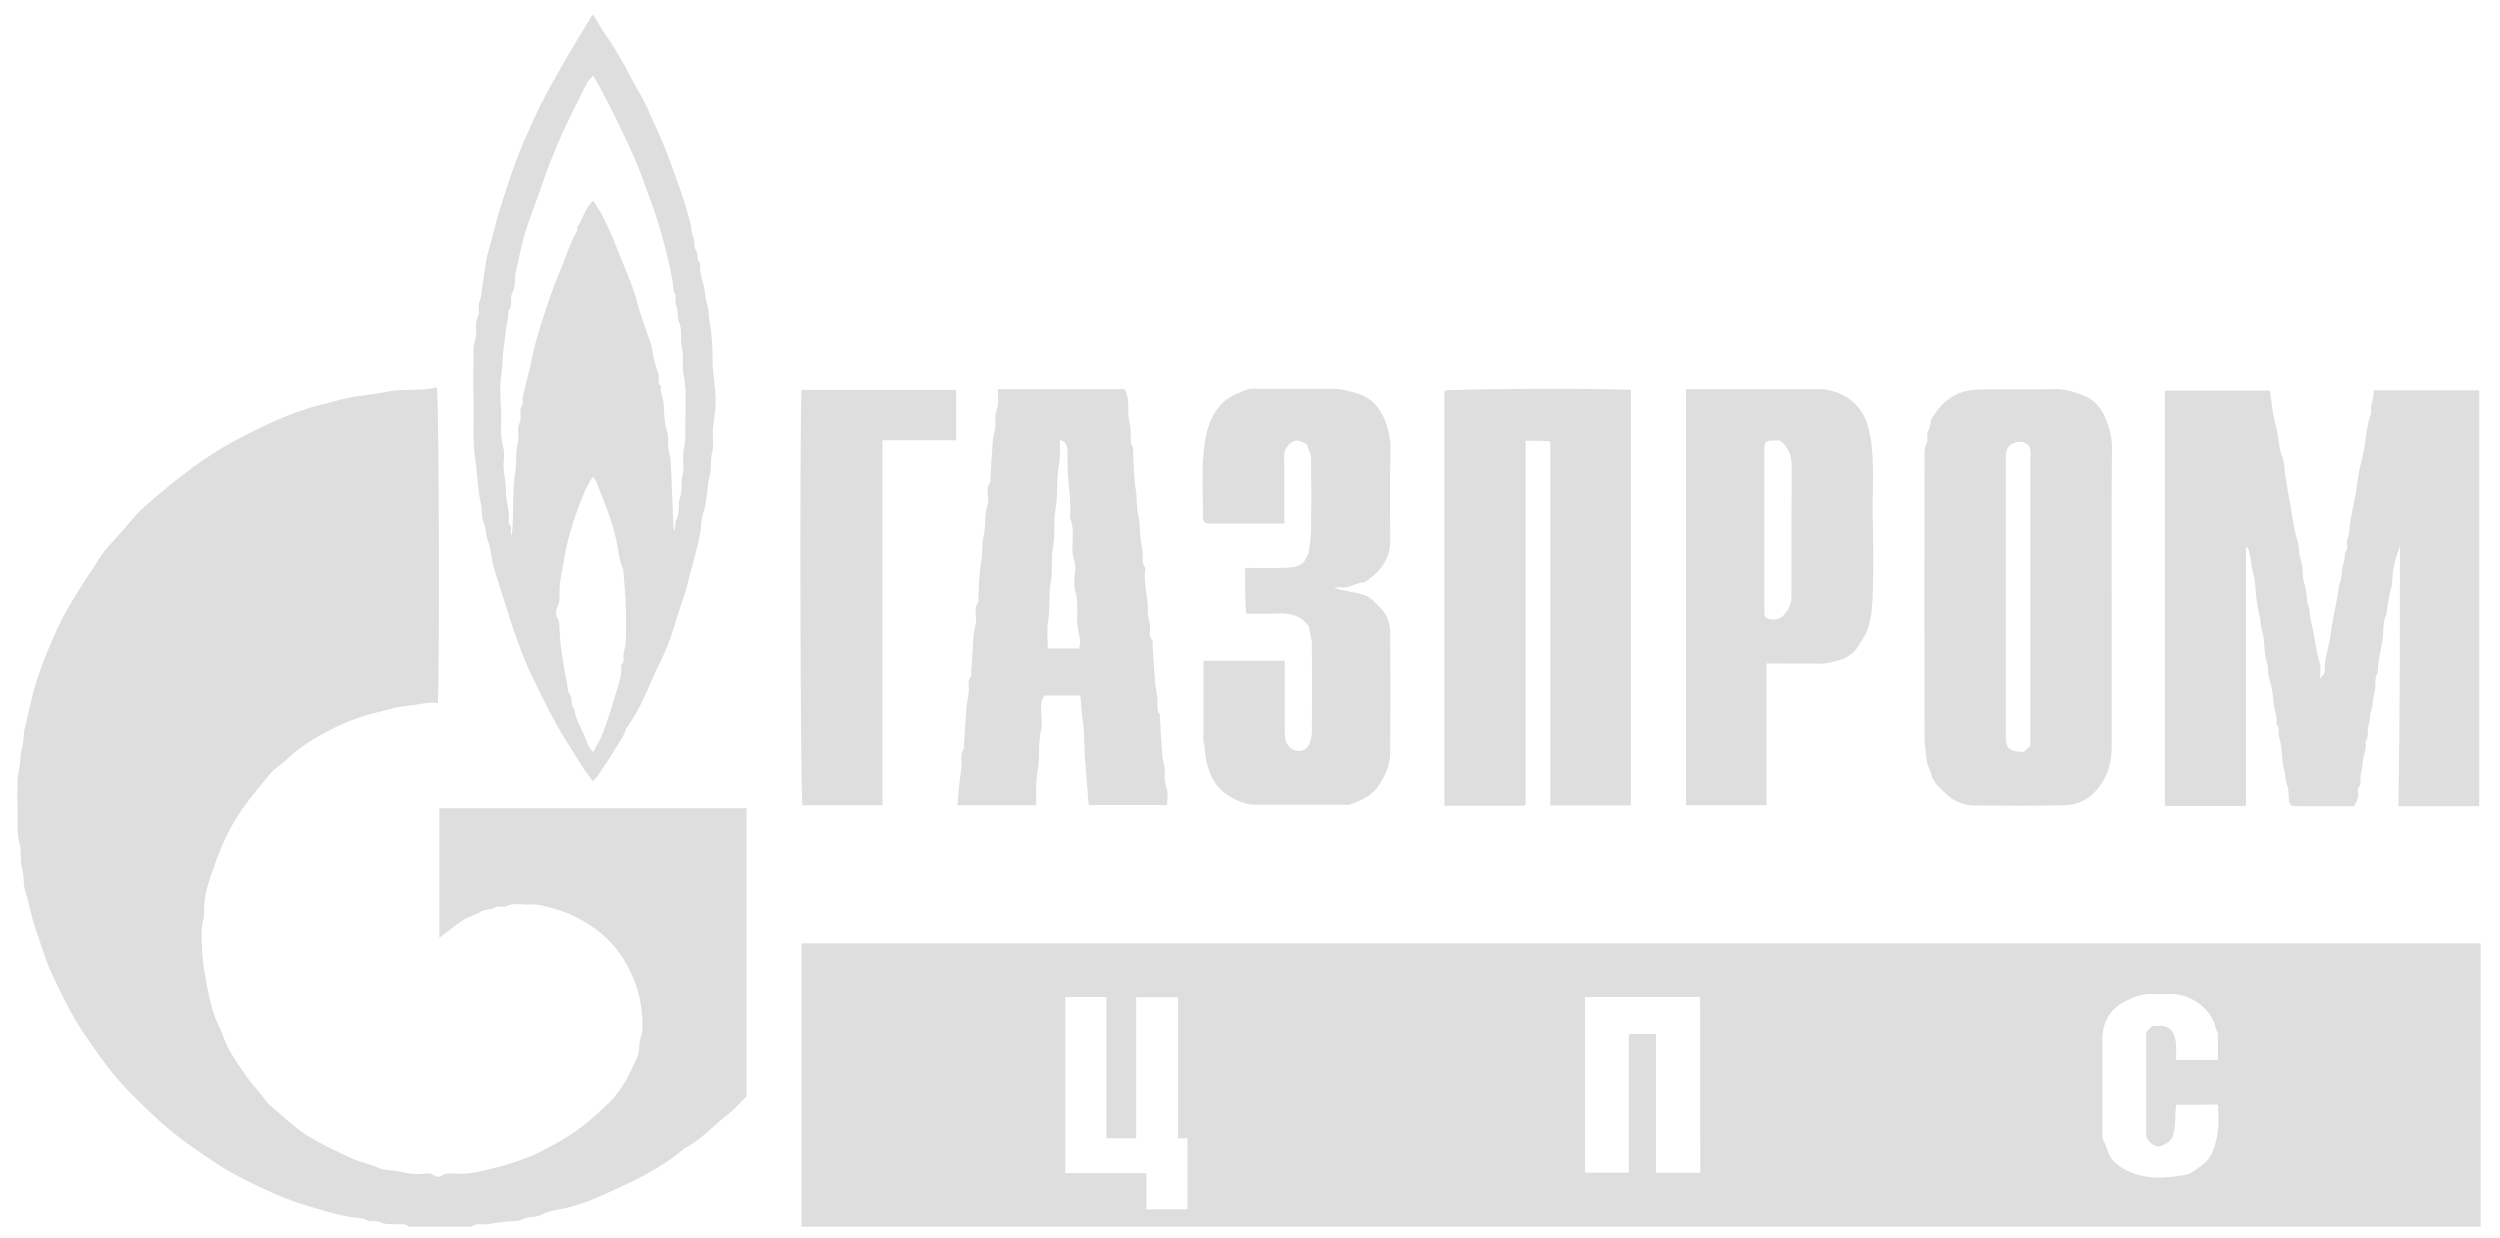
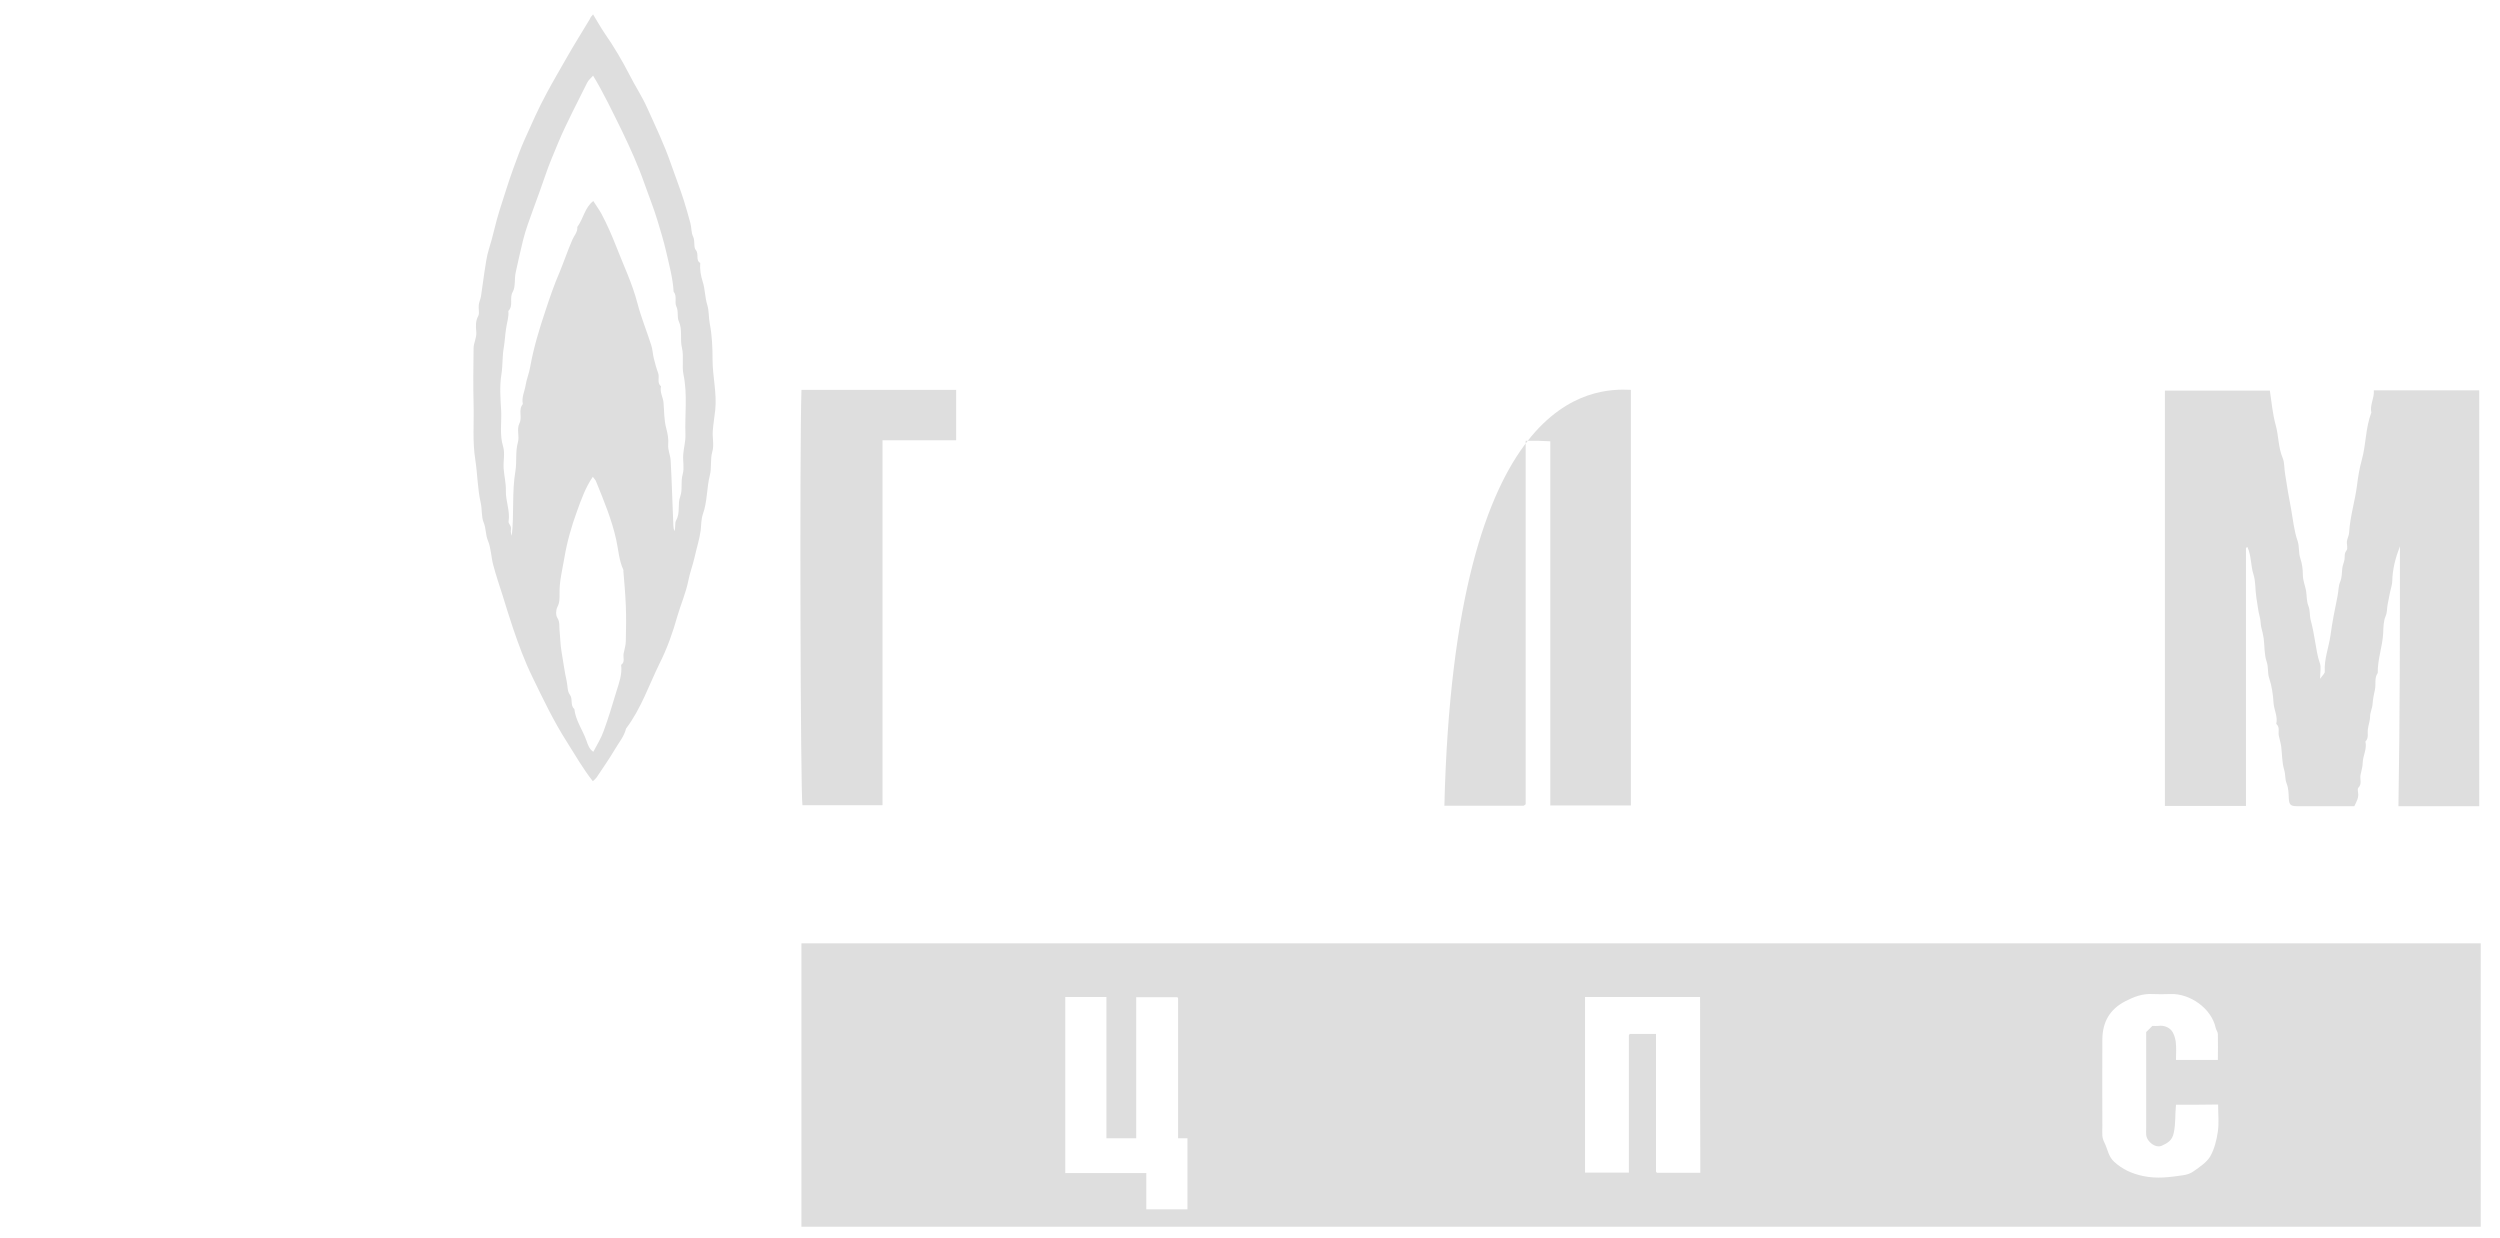
<svg xmlns="http://www.w3.org/2000/svg" width="101" height="50" viewBox="0 0 101 50" fill="none">
  <path d="M100.221 49.559C77.6 49.559 54.999 49.559 32.378 49.559C32.378 45.75 32.378 41.94 32.378 38.111C54.969 38.111 77.59 38.111 100.221 38.111C100.221 41.901 100.221 45.71 100.221 49.559ZM43.037 40.278C43.037 42.672 43.037 45.027 43.037 47.392C44.132 47.392 45.197 47.392 46.311 47.392C46.311 47.897 46.311 48.382 46.311 48.856C46.888 48.856 47.436 48.856 47.973 48.856C47.973 47.897 47.973 46.947 47.973 45.987C47.834 45.987 47.724 45.987 47.595 45.987C47.595 44.087 47.595 42.217 47.595 40.337C47.595 40.328 47.585 40.308 47.575 40.298C47.565 40.288 47.555 40.278 47.565 40.288C46.998 40.288 46.46 40.288 45.903 40.288C45.903 42.198 45.903 44.087 45.903 45.987C45.495 45.987 45.107 45.987 44.699 45.987C44.699 44.078 44.699 42.178 44.699 40.278C44.132 40.278 43.594 40.278 43.037 40.278ZM68.683 40.278C67.101 40.278 65.568 40.278 64.035 40.278C64.035 42.663 64.035 45.017 64.035 47.372C64.633 47.372 65.21 47.372 65.807 47.372C65.807 45.512 65.807 43.672 65.807 41.831C65.807 41.822 65.817 41.802 65.827 41.792C65.837 41.782 65.847 41.772 65.837 41.772C66.205 41.772 66.543 41.772 66.902 41.772C66.902 43.632 66.902 45.473 66.902 47.323C66.902 47.333 66.912 47.353 66.922 47.362C66.931 47.372 66.942 47.382 66.942 47.382C67.539 47.382 68.116 47.382 68.693 47.382C68.683 44.998 68.683 42.653 68.683 40.278ZM87.91 44.632C87.87 45.027 87.9 45.394 87.821 45.76C87.761 46.086 87.552 46.185 87.343 46.284C87.094 46.403 86.736 46.136 86.706 45.849C86.696 45.75 86.706 45.651 86.706 45.552C86.706 44.266 86.706 42.979 86.706 41.693C86.786 41.614 86.875 41.535 86.955 41.446C87.034 41.446 87.114 41.456 87.204 41.446C87.413 41.416 87.602 41.495 87.721 41.624C87.821 41.742 87.88 41.93 87.9 42.089C87.93 42.326 87.91 42.574 87.91 42.821C88.487 42.821 89.035 42.821 89.602 42.821C89.602 42.465 89.612 42.128 89.602 41.782C89.602 41.693 89.532 41.614 89.513 41.525C89.343 40.733 88.468 40.13 87.691 40.159C87.442 40.169 87.194 40.169 86.945 40.159C86.557 40.14 86.218 40.268 85.87 40.446C85.233 40.773 84.945 41.287 84.935 41.98C84.925 43.148 84.935 44.325 84.935 45.492C84.935 45.621 84.925 45.76 84.935 45.888C84.945 45.997 84.984 46.096 85.034 46.195C85.153 46.442 85.183 46.729 85.412 46.937C85.751 47.244 86.119 47.412 86.577 47.511C87.134 47.63 87.651 47.56 88.189 47.481C88.338 47.461 88.497 47.412 88.617 47.323C88.866 47.145 89.144 46.967 89.293 46.719C89.463 46.422 89.552 46.056 89.602 45.71C89.652 45.354 89.612 44.998 89.612 44.622C89.025 44.632 88.478 44.632 87.91 44.632Z" fill="#DEDEDE" />
-   <path d="M17.749 37.884C17.749 36.122 17.749 34.391 17.749 32.65C21.889 32.65 26.009 32.65 30.16 32.65C30.16 36.508 30.16 40.387 30.16 44.295C29.931 44.513 29.692 44.8 29.413 45.017C28.816 45.473 28.328 46.056 27.652 46.393C26.826 47.115 25.84 47.6 24.855 48.055C24.109 48.401 23.342 48.738 22.506 48.876C22.288 48.916 22.039 48.985 21.85 49.084C21.621 49.203 21.392 49.124 21.163 49.242C20.924 49.361 20.606 49.331 20.317 49.361C20.098 49.391 19.879 49.43 19.66 49.46C19.461 49.49 19.232 49.391 19.053 49.559C18.207 49.559 17.361 49.559 16.515 49.559C16.356 49.401 16.147 49.48 15.958 49.46C15.749 49.44 15.55 49.48 15.351 49.371C15.192 49.282 14.993 49.391 14.794 49.282C14.634 49.203 14.396 49.203 14.197 49.173C13.609 49.084 13.052 48.896 12.485 48.738C11.45 48.431 10.475 47.966 9.529 47.471C8.902 47.135 8.315 46.719 7.718 46.304C6.832 45.69 6.066 44.958 5.309 44.196C4.573 43.464 3.976 42.623 3.399 41.762C2.861 40.971 2.453 40.11 2.055 39.249C1.786 38.665 1.627 38.042 1.408 37.438C1.249 36.973 1.179 36.489 1.02 36.014C0.931 35.736 0.98 35.41 0.901 35.123C0.801 34.777 0.881 34.411 0.791 34.074C0.672 33.639 0.732 33.203 0.712 32.778C0.692 32.353 0.702 31.917 0.712 31.492C0.722 31.294 0.771 31.086 0.801 30.888C0.831 30.69 0.811 30.492 0.881 30.275C0.96 30.018 0.931 29.711 1 29.434C1.11 28.949 1.219 28.474 1.339 27.989C1.488 27.425 1.687 26.881 1.906 26.347C2.175 25.684 2.463 25.031 2.841 24.407C3.17 23.843 3.528 23.299 3.886 22.765C3.996 22.597 4.095 22.419 4.225 22.26C4.464 21.973 4.712 21.706 4.961 21.429C5.25 21.103 5.518 20.747 5.847 20.46C6.484 19.905 7.131 19.361 7.807 18.867C8.763 18.164 9.798 17.61 10.863 17.115C11.569 16.789 12.306 16.512 13.072 16.324C13.51 16.215 13.938 16.076 14.386 16.017C14.843 15.948 15.301 15.898 15.739 15.809C16.217 15.72 16.675 15.77 17.142 15.73C17.311 15.72 17.481 15.681 17.65 15.651C17.73 16.047 17.769 26.406 17.69 28.405C17.252 28.335 16.844 28.494 16.406 28.523C16.038 28.543 15.649 28.682 15.271 28.771C14.585 28.929 13.948 29.177 13.331 29.493C12.684 29.82 12.077 30.206 11.549 30.71C11.35 30.898 11.101 31.037 10.932 31.244C10.435 31.838 9.937 32.422 9.529 33.085C9.061 33.837 8.763 34.658 8.484 35.479C8.345 35.895 8.235 36.36 8.245 36.825C8.255 37.043 8.176 37.26 8.156 37.478C8.136 37.706 8.146 37.943 8.156 38.17C8.176 38.903 8.305 39.615 8.464 40.318C8.544 40.684 8.653 41.06 8.823 41.406C8.982 41.733 9.081 42.099 9.26 42.415C9.489 42.821 9.758 43.197 10.027 43.583C10.176 43.791 10.355 43.979 10.514 44.176C10.644 44.335 10.753 44.523 10.902 44.651C11.42 45.077 11.898 45.562 12.465 45.908C12.982 46.225 13.55 46.492 14.097 46.749C14.495 46.937 14.943 47.026 15.351 47.204C15.52 47.273 15.719 47.273 15.908 47.293C16.287 47.352 16.665 47.471 17.063 47.422C17.232 47.402 17.411 47.372 17.57 47.511C17.62 47.55 17.749 47.55 17.809 47.511C18.068 47.343 18.346 47.422 18.615 47.422C19.133 47.422 19.61 47.273 20.098 47.155C20.446 47.075 20.775 46.957 21.113 46.838C21.671 46.65 22.178 46.353 22.686 46.066C23.402 45.661 24.009 45.126 24.596 44.562C25.134 44.038 25.452 43.375 25.741 42.712C25.83 42.514 25.811 42.277 25.85 42.069C25.88 41.92 25.94 41.772 25.95 41.614C25.99 40.733 25.8 39.892 25.402 39.12C25.024 38.378 24.477 37.765 23.75 37.32C23.323 37.062 22.895 36.845 22.407 36.716C22.088 36.637 21.77 36.518 21.442 36.538C21.103 36.568 20.765 36.449 20.427 36.617C20.327 36.676 20.138 36.578 20.038 36.637C19.829 36.775 19.581 36.716 19.381 36.855C19.212 36.973 18.983 37.013 18.794 37.122C18.595 37.24 18.406 37.389 18.217 37.527C18.108 37.626 17.939 37.745 17.749 37.884Z" fill="#DEDEDE" />
  <path d="M96.957 22.072C96.777 22.537 96.658 22.993 96.648 23.468C96.648 23.616 96.588 23.774 96.558 23.923C96.529 24.091 96.489 24.259 96.459 24.427C96.429 24.576 96.449 24.724 96.379 24.892C96.29 25.09 96.29 25.357 96.28 25.585C96.25 26.129 96.051 26.644 96.061 27.188C95.921 27.386 95.991 27.623 95.951 27.841C95.912 28.039 95.862 28.237 95.852 28.444C95.842 28.613 95.752 28.771 95.752 28.949C95.752 29.117 95.683 29.285 95.663 29.454C95.633 29.622 95.713 29.81 95.563 29.958C95.633 30.255 95.464 30.522 95.454 30.809C95.454 30.977 95.394 31.146 95.364 31.314C95.334 31.482 95.434 31.67 95.275 31.828C95.245 31.858 95.255 31.957 95.265 32.016C95.305 32.214 95.205 32.382 95.115 32.57C94.339 32.57 93.563 32.57 92.787 32.57C92.538 32.57 92.478 32.501 92.468 32.254C92.458 32.046 92.458 31.848 92.379 31.65C92.309 31.482 92.339 31.284 92.279 31.096C92.19 30.799 92.2 30.473 92.16 30.156C92.14 30.008 92.09 29.859 92.06 29.701C92.04 29.543 92.11 29.375 91.961 29.246C92.03 28.949 91.871 28.682 91.851 28.395C91.831 28.058 91.781 27.712 91.672 27.386C91.602 27.178 91.652 26.96 91.573 26.733C91.473 26.446 91.493 26.109 91.453 25.793C91.433 25.644 91.393 25.486 91.354 25.337C91.324 25.199 91.334 25.061 91.294 24.922C91.224 24.675 91.204 24.398 91.155 24.13C91.105 23.814 91.135 23.487 91.035 23.191C90.926 22.834 90.956 22.448 90.796 22.102C90.796 22.102 90.776 22.102 90.766 22.112C90.757 22.122 90.737 22.142 90.737 22.151C90.737 25.615 90.737 29.078 90.737 32.56C89.642 32.56 88.557 32.56 87.462 32.56C87.462 26.97 87.462 21.38 87.462 15.78C88.866 15.78 90.279 15.78 91.702 15.78C91.772 16.235 91.811 16.72 91.941 17.185C92.06 17.62 92.04 18.075 92.219 18.5C92.299 18.689 92.279 18.936 92.319 19.154C92.389 19.619 92.468 20.084 92.558 20.549C92.637 20.984 92.677 21.439 92.826 21.865C92.896 22.072 92.856 22.33 92.936 22.567C93.006 22.775 93.035 23.003 93.035 23.22C93.035 23.448 93.125 23.655 93.165 23.863C93.195 24.061 93.185 24.289 93.254 24.467C93.334 24.655 93.304 24.843 93.344 25.021C93.424 25.318 93.483 25.625 93.533 25.931C93.583 26.218 93.623 26.515 93.722 26.792C93.782 26.95 93.732 27.138 93.732 27.425C93.842 27.267 93.931 27.198 93.921 27.128C93.891 26.634 94.08 26.159 94.15 25.684C94.22 25.149 94.329 24.605 94.439 24.071C94.478 23.883 94.469 23.685 94.538 23.517C94.618 23.329 94.608 23.151 94.628 22.963C94.638 22.844 94.698 22.725 94.717 22.607C94.737 22.488 94.698 22.369 94.797 22.241C94.867 22.161 94.797 21.983 94.817 21.855C94.837 21.736 94.906 21.617 94.906 21.498C94.946 20.855 95.145 20.232 95.225 19.599C95.265 19.262 95.324 18.916 95.414 18.59C95.593 17.956 95.563 17.293 95.802 16.67C95.733 16.353 95.931 16.086 95.902 15.77C97.335 15.77 98.738 15.77 100.161 15.77C100.161 21.36 100.161 26.96 100.161 32.57C99.076 32.57 98.001 32.57 96.897 32.57C96.957 29.048 96.957 25.555 96.957 22.072Z" fill="#DEDEDE" />
  <path d="M23.96 0.582C24.119 0.839 24.258 1.096 24.427 1.344C24.806 1.888 25.144 2.462 25.443 3.045C25.662 3.481 25.94 3.896 26.139 4.342C26.478 5.094 26.836 5.836 27.105 6.617C27.274 7.102 27.463 7.587 27.622 8.082C27.712 8.388 27.811 8.695 27.891 9.012C27.941 9.19 27.921 9.398 28 9.556C28.09 9.744 28.01 9.981 28.11 10.1C28.249 10.268 28.09 10.506 28.289 10.625C28.269 10.882 28.309 11.129 28.388 11.377C28.488 11.683 28.478 12.02 28.578 12.336C28.647 12.564 28.627 12.831 28.677 13.088C28.767 13.563 28.787 14.048 28.787 14.523C28.787 15.206 28.966 15.879 28.896 16.561C28.866 16.848 28.816 17.125 28.796 17.412C28.776 17.689 28.856 17.986 28.776 18.253C28.687 18.57 28.757 18.896 28.677 19.203C28.548 19.718 28.578 20.262 28.398 20.766C28.329 20.964 28.329 21.202 28.309 21.419C28.259 21.795 28.14 22.152 28.06 22.518C27.99 22.824 27.871 23.141 27.811 23.448C27.712 23.952 27.503 24.417 27.363 24.902C27.184 25.545 26.955 26.189 26.657 26.782C26.219 27.673 25.9 28.632 25.293 29.434C25.214 29.76 24.995 30.008 24.835 30.285C24.607 30.671 24.348 31.037 24.099 31.413C24.059 31.462 24.009 31.512 23.95 31.561C23.552 31.056 23.243 30.512 22.905 29.978C22.367 29.137 21.939 28.237 21.502 27.336C21.193 26.703 20.954 26.05 20.725 25.377C20.576 24.942 20.447 24.506 20.307 24.061C20.178 23.655 20.039 23.25 19.929 22.834C19.84 22.508 19.84 22.142 19.71 21.835C19.611 21.598 19.641 21.35 19.541 21.113C19.442 20.875 19.481 20.578 19.422 20.321C19.292 19.747 19.292 19.154 19.203 18.58C19.083 17.828 19.153 17.086 19.133 16.344C19.113 15.582 19.123 14.83 19.133 14.068C19.133 13.85 19.262 13.652 19.242 13.415C19.223 13.197 19.203 12.979 19.322 12.762C19.382 12.653 19.322 12.465 19.342 12.326C19.352 12.208 19.412 12.089 19.432 11.97C19.481 11.644 19.521 11.317 19.571 10.991C19.621 10.684 19.66 10.357 19.75 10.07C19.919 9.546 20.019 9.002 20.188 8.478C20.367 7.923 20.536 7.369 20.735 6.815C20.885 6.41 21.024 6.014 21.203 5.618C21.482 4.995 21.76 4.361 22.089 3.758C22.348 3.273 22.636 2.788 22.905 2.313C23.203 1.789 23.522 1.284 23.83 0.77C23.85 0.701 23.91 0.641 23.96 0.582ZM23.96 3.055C23.88 3.154 23.771 3.233 23.721 3.342C23.323 4.154 22.895 4.945 22.547 5.776C22.367 6.212 22.178 6.647 22.029 7.092C21.88 7.538 21.711 7.983 21.551 8.428C21.402 8.844 21.243 9.259 21.133 9.695C21.024 10.13 20.934 10.565 20.835 11.001C20.775 11.258 20.835 11.575 20.715 11.792C20.566 12.049 20.755 12.346 20.536 12.564C20.566 12.801 20.477 13.029 20.447 13.266C20.407 13.514 20.397 13.761 20.357 14.018C20.288 14.375 20.317 14.741 20.258 15.117C20.178 15.601 20.218 16.106 20.248 16.601C20.268 17.086 20.178 17.561 20.327 18.045C20.407 18.313 20.327 18.639 20.347 18.926C20.367 19.223 20.447 19.53 20.437 19.826C20.427 20.252 20.616 20.648 20.546 21.073C20.536 21.133 20.616 21.212 20.636 21.281C20.656 21.34 20.636 21.41 20.636 21.479C20.646 21.538 20.656 21.598 20.676 21.647C20.775 20.766 20.676 19.886 20.825 19.015C20.885 18.639 20.815 18.253 20.924 17.867C20.994 17.62 20.865 17.353 20.984 17.105C21.113 16.858 20.924 16.561 21.123 16.324C21.064 16.057 21.193 15.819 21.233 15.572C21.273 15.315 21.382 15.067 21.422 14.81C21.561 14.038 21.79 13.286 22.039 12.544C22.208 12.03 22.387 11.505 22.606 11.001C22.785 10.565 22.935 10.12 23.124 9.685C23.194 9.516 23.343 9.378 23.323 9.17C23.572 8.834 23.621 8.388 23.97 8.121C24.079 8.299 24.199 8.458 24.298 8.636C24.517 9.051 24.716 9.497 24.885 9.932C25.184 10.704 25.542 11.446 25.751 12.247C25.9 12.821 26.129 13.375 26.308 13.939C26.368 14.117 26.368 14.305 26.418 14.493C26.468 14.691 26.517 14.879 26.587 15.067C26.657 15.245 26.527 15.463 26.706 15.611C26.647 15.839 26.786 16.047 26.806 16.264C26.836 16.611 26.826 16.977 26.916 17.303C26.975 17.521 27.015 17.739 26.995 17.956C26.975 18.184 27.085 18.392 27.095 18.609C27.144 19.49 27.164 20.361 27.204 21.241C27.204 21.311 27.224 21.39 27.244 21.459C27.304 21.301 27.254 21.133 27.314 21.024C27.493 20.717 27.363 20.371 27.483 20.054C27.582 19.787 27.493 19.46 27.582 19.154C27.652 18.906 27.582 18.629 27.602 18.362C27.622 18.095 27.702 17.828 27.692 17.561C27.662 16.749 27.781 15.938 27.612 15.127C27.543 14.78 27.632 14.404 27.552 14.058C27.463 13.702 27.582 13.326 27.423 12.979C27.343 12.801 27.423 12.584 27.323 12.376C27.244 12.208 27.363 11.96 27.214 11.782C27.184 11.238 27.035 10.704 26.916 10.179C26.816 9.744 26.687 9.319 26.557 8.893C26.408 8.398 26.209 7.914 26.04 7.429C25.781 6.687 25.462 5.984 25.124 5.282C24.746 4.52 24.398 3.778 23.96 3.055ZM23.95 19.262C23.651 19.698 23.482 20.183 23.313 20.648C23.084 21.271 22.905 21.904 22.795 22.567C22.716 23.032 22.596 23.487 22.606 23.972C22.606 24.16 22.616 24.338 22.517 24.526C22.457 24.645 22.447 24.853 22.517 24.962C22.626 25.13 22.586 25.298 22.606 25.476C22.636 25.763 22.636 26.04 22.686 26.327C22.756 26.723 22.805 27.128 22.895 27.524C22.935 27.702 22.915 27.93 23.024 28.068C23.154 28.247 23.024 28.494 23.203 28.642C23.253 29.107 23.542 29.493 23.691 29.919C23.751 30.087 23.8 30.255 23.97 30.374C24.119 30.087 24.288 29.82 24.388 29.533C24.577 29.018 24.736 28.494 24.895 27.96C25.005 27.603 25.144 27.247 25.094 26.861C25.264 26.743 25.164 26.564 25.194 26.406C25.224 26.238 25.283 26.07 25.283 25.902C25.293 25.427 25.303 24.942 25.283 24.467C25.264 24.002 25.224 23.537 25.184 23.072C25.184 23.052 25.194 23.032 25.184 23.022C25.005 22.636 24.985 22.211 24.895 21.805C24.716 20.994 24.398 20.232 24.089 19.47C24.079 19.411 24.009 19.352 23.95 19.262Z" fill="#DEDEDE" />
-   <path d="M65.887 32.541C64.802 32.541 63.727 32.541 62.632 32.541C62.632 27.643 62.632 22.745 62.632 17.828C62.463 17.818 62.304 17.818 62.145 17.808C61.986 17.808 61.816 17.808 61.637 17.808C61.637 22.715 61.637 27.613 61.637 32.491C61.607 32.511 61.597 32.531 61.587 32.531C61.578 32.541 61.557 32.551 61.548 32.551C60.493 32.551 59.428 32.551 58.353 32.551C58.353 26.95 58.353 21.36 58.353 15.78C58.761 15.71 64.414 15.681 65.887 15.75C65.887 21.33 65.887 26.911 65.887 32.541Z" fill="#DEDEDE" />
-   <path d="M85.312 24.17C85.312 26.179 85.312 28.187 85.312 30.196C85.312 30.7 85.203 31.175 84.924 31.621C84.566 32.184 84.069 32.511 83.412 32.531C82.207 32.56 80.993 32.551 79.779 32.541C79.322 32.541 78.923 32.363 78.595 32.046C78.366 31.828 78.107 31.621 78.028 31.294C77.988 31.116 77.878 30.958 77.849 30.779C77.799 30.413 77.749 30.047 77.749 29.681C77.739 25.941 77.749 22.201 77.749 18.461C77.749 18.273 77.739 18.085 77.839 17.907C77.918 17.759 77.799 17.57 77.908 17.392C77.998 17.234 77.968 17.016 78.067 16.868C78.376 16.383 78.754 15.977 79.361 15.819C79.7 15.73 80.028 15.73 80.366 15.73C81.232 15.73 82.088 15.74 82.954 15.72C83.422 15.71 83.85 15.839 84.268 16.017C84.706 16.215 84.944 16.591 85.103 16.997C85.243 17.353 85.332 17.739 85.323 18.144C85.303 20.153 85.312 22.162 85.312 24.17ZM82.028 30.127C82.028 26.268 82.028 22.419 82.028 18.57C82.028 18.441 82.048 18.303 82.028 18.174C81.979 17.887 81.68 17.788 81.391 17.887C81.063 18.006 81.033 18.243 81.033 18.53C81.033 22.27 81.033 26 81.033 29.741C81.033 30.226 81.183 30.364 81.68 30.374C81.71 30.374 81.75 30.374 81.77 30.374C81.859 30.285 81.949 30.206 82.028 30.127Z" fill="#DEDEDE" />
-   <path d="M38.679 32.531C38.699 32.283 38.718 32.046 38.738 31.818C38.768 31.551 38.808 31.284 38.838 31.017C38.868 30.77 38.768 30.503 38.938 30.265C38.947 30.255 38.938 30.235 38.938 30.215C38.967 29.701 38.997 29.186 39.037 28.672C39.057 28.434 39.107 28.207 39.136 27.97C39.166 27.752 39.057 27.514 39.236 27.317C39.256 27.297 39.236 27.257 39.236 27.218C39.266 26.683 39.296 26.159 39.336 25.625C39.355 25.407 39.455 25.199 39.435 24.971C39.415 24.754 39.375 24.516 39.525 24.319C39.544 24.299 39.525 24.249 39.525 24.22C39.554 23.725 39.544 23.22 39.634 22.726C39.704 22.369 39.654 22.013 39.734 21.677C39.813 21.37 39.793 21.073 39.813 20.776C39.833 20.559 39.943 20.361 39.923 20.123C39.903 19.905 39.853 19.668 40.012 19.47C40.032 19.45 40.012 19.401 40.012 19.371C40.042 18.837 40.072 18.312 40.112 17.778C40.132 17.561 40.231 17.353 40.211 17.125C40.191 16.907 40.221 16.69 40.291 16.472C40.361 16.245 40.311 15.987 40.311 15.72C42.023 15.72 43.724 15.72 45.436 15.72C45.595 16.007 45.585 16.334 45.585 16.67C45.585 16.907 45.655 17.135 45.675 17.373C45.705 17.61 45.615 17.857 45.774 18.075C45.794 18.095 45.774 18.144 45.774 18.174C45.804 18.708 45.794 19.243 45.884 19.767C45.944 20.123 45.904 20.479 45.983 20.816C46.063 21.123 46.043 21.419 46.073 21.716C46.093 21.914 46.143 22.112 46.163 22.32C46.182 22.518 46.113 22.735 46.262 22.923C46.282 22.943 46.272 22.993 46.262 23.022C46.192 23.576 46.392 24.111 46.372 24.665C46.362 24.863 46.431 25.07 46.461 25.268C46.491 25.466 46.372 25.694 46.561 25.872C46.581 25.892 46.561 25.931 46.561 25.971C46.59 26.485 46.62 27 46.66 27.514C46.68 27.752 46.73 27.979 46.76 28.217C46.789 28.434 46.7 28.672 46.859 28.87C46.879 28.89 46.859 28.939 46.859 28.969C46.889 29.503 46.919 30.027 46.959 30.562C46.979 30.779 47.078 30.987 47.058 31.215C47.038 31.433 47.058 31.65 47.138 31.868C47.208 32.056 47.148 32.293 47.148 32.521C46.093 32.521 45.038 32.521 43.983 32.521C43.933 31.888 43.884 31.264 43.834 30.641C43.794 30.107 43.814 29.572 43.734 29.048C43.684 28.731 43.684 28.415 43.645 28.098C43.147 28.098 42.669 28.098 42.202 28.098C42.062 28.276 42.052 28.474 42.062 28.692C42.072 28.969 42.112 29.266 42.052 29.533C41.943 30.018 42.013 30.503 41.943 30.977C41.913 31.225 41.863 31.472 41.863 31.729C41.863 31.987 41.863 32.254 41.863 32.531C40.818 32.531 39.734 32.531 38.679 32.531ZM42.819 17.778C42.819 18.035 42.829 18.253 42.819 18.481C42.799 18.718 42.749 18.946 42.729 19.183C42.689 19.628 42.729 20.074 42.65 20.529C42.55 21.043 42.64 21.588 42.54 22.122C42.45 22.577 42.54 23.042 42.45 23.517C42.351 24.032 42.441 24.576 42.341 25.11C42.281 25.456 42.331 25.832 42.331 26.198C42.769 26.198 43.197 26.198 43.595 26.198C43.704 25.852 43.545 25.545 43.525 25.239C43.495 24.793 43.575 24.338 43.446 23.893C43.366 23.636 43.406 23.329 43.436 23.062C43.475 22.775 43.336 22.538 43.326 22.26C43.316 21.815 43.416 21.35 43.227 20.915C43.286 20.202 43.137 19.49 43.127 18.778C43.127 18.58 43.137 18.382 43.127 18.184C43.107 18.006 43.078 17.838 42.819 17.778Z" fill="#DEDEDE" />
-   <path d="M50.302 22.943C50.879 22.943 51.447 22.963 52.004 22.933C52.332 22.923 52.671 22.864 52.8 22.468C52.81 22.428 52.87 22.389 52.87 22.349C52.909 22.033 52.959 21.716 52.969 21.399C52.979 20.479 52.979 19.549 52.969 18.629C52.969 18.491 52.969 18.362 52.889 18.213C52.82 18.105 52.85 17.936 52.681 17.887C52.581 17.857 52.471 17.788 52.372 17.798C52.133 17.818 51.904 18.105 51.884 18.342C51.874 18.441 51.884 18.54 51.884 18.639C51.884 19.46 51.884 20.281 51.884 21.152C51.735 21.152 51.596 21.152 51.447 21.152C50.63 21.152 49.824 21.152 49.008 21.152C48.63 21.152 48.6 21.122 48.6 20.776C48.6 19.965 48.55 19.154 48.62 18.352C48.66 17.837 48.74 17.323 48.988 16.828C49.257 16.284 49.675 15.997 50.203 15.809C50.302 15.77 50.401 15.73 50.511 15.71C50.64 15.69 50.78 15.71 50.909 15.71C51.904 15.71 52.9 15.71 53.895 15.71C54.213 15.71 54.512 15.799 54.81 15.888C55.397 16.056 55.746 16.462 55.955 16.987C56.104 17.363 56.184 17.758 56.174 18.184C56.144 19.401 56.164 20.628 56.164 21.845C56.164 22.616 55.736 23.131 55.119 23.527C54.78 23.527 54.502 23.794 54.153 23.725C54.094 23.715 54.034 23.735 53.895 23.754C54.313 23.883 54.671 23.903 55.019 24.012C55.188 24.061 55.338 24.13 55.467 24.259C55.736 24.536 56.044 24.764 56.114 25.179C56.134 25.278 56.164 25.397 56.164 25.496C56.164 27.148 56.174 28.791 56.164 30.443C56.164 30.918 55.955 31.343 55.706 31.729C55.437 32.145 54.989 32.343 54.541 32.501C54.452 32.531 54.343 32.511 54.253 32.511C53.039 32.511 51.835 32.511 50.62 32.511C50.282 32.511 49.745 32.244 49.476 32.036C49.038 31.709 48.859 31.235 48.74 30.76C48.67 30.492 48.69 30.196 48.62 29.919C48.6 29.859 48.62 29.79 48.62 29.721C48.62 28.721 48.62 27.712 48.62 26.693C49.705 26.693 50.78 26.693 51.904 26.693C51.904 26.802 51.904 26.93 51.904 27.049C51.904 27.91 51.904 28.761 51.904 29.622C51.904 29.839 51.944 30.027 52.103 30.186C52.342 30.433 52.77 30.374 52.9 30.057C52.959 29.899 52.999 29.721 52.999 29.552C53.009 28.385 53.009 27.207 52.999 26.04C52.999 25.812 52.919 25.575 52.88 25.318C52.591 24.882 52.133 24.754 51.596 24.783C51.188 24.813 50.77 24.793 50.342 24.793C50.302 24.209 50.302 23.606 50.302 22.943Z" fill="#DEDEDE" />
-   <path d="M71.37 26.802C71.37 28.731 71.37 30.621 71.37 32.531C70.285 32.531 69.21 32.531 68.116 32.531C68.116 26.941 68.116 21.35 68.116 15.72C68.275 15.72 68.434 15.72 68.593 15.72C70.206 15.72 71.808 15.72 73.42 15.72C74.226 15.72 74.963 16.116 75.321 16.838C75.44 17.086 75.52 17.383 75.57 17.679C75.749 18.768 75.629 19.866 75.659 20.954C75.679 22.043 75.699 23.131 75.649 24.22C75.62 24.754 75.57 25.298 75.271 25.793C74.973 26.287 74.913 26.377 74.475 26.614C74.405 26.654 73.758 26.812 73.659 26.812C72.913 26.812 72.166 26.802 71.37 26.802ZM71.907 17.798C71.798 17.798 71.678 17.798 71.569 17.798C71.36 17.808 71.29 17.877 71.28 18.095C71.28 18.164 71.28 18.224 71.28 18.293C71.28 20.371 71.28 22.448 71.28 24.526C71.28 24.605 71.28 24.694 71.28 24.774C71.28 24.932 71.38 25.001 71.519 25.021C71.907 25.07 72.106 24.892 72.296 24.497C72.375 24.328 72.375 24.19 72.375 24.032C72.375 22.3 72.375 20.569 72.385 18.837C72.375 18.441 72.296 18.085 71.907 17.798Z" fill="#DEDEDE" />
+   <path d="M65.887 32.541C64.802 32.541 63.727 32.541 62.632 32.541C62.632 27.643 62.632 22.745 62.632 17.828C62.463 17.818 62.304 17.818 62.145 17.808C61.986 17.808 61.816 17.808 61.637 17.808C61.637 22.715 61.637 27.613 61.637 32.491C61.607 32.511 61.597 32.531 61.587 32.531C61.578 32.541 61.557 32.551 61.548 32.551C60.493 32.551 59.428 32.551 58.353 32.551C58.761 15.71 64.414 15.681 65.887 15.75C65.887 21.33 65.887 26.911 65.887 32.541Z" fill="#DEDEDE" />
  <path d="M35.654 17.788C35.654 22.735 35.654 27.623 35.654 32.531C34.569 32.531 33.494 32.531 32.419 32.531C32.34 32.086 32.3 18.263 32.379 15.75C34.459 15.75 36.539 15.75 38.629 15.75C38.629 16.433 38.629 17.105 38.629 17.788C37.654 17.788 36.679 17.788 35.654 17.788Z" fill="#DEDEDE" />
</svg>